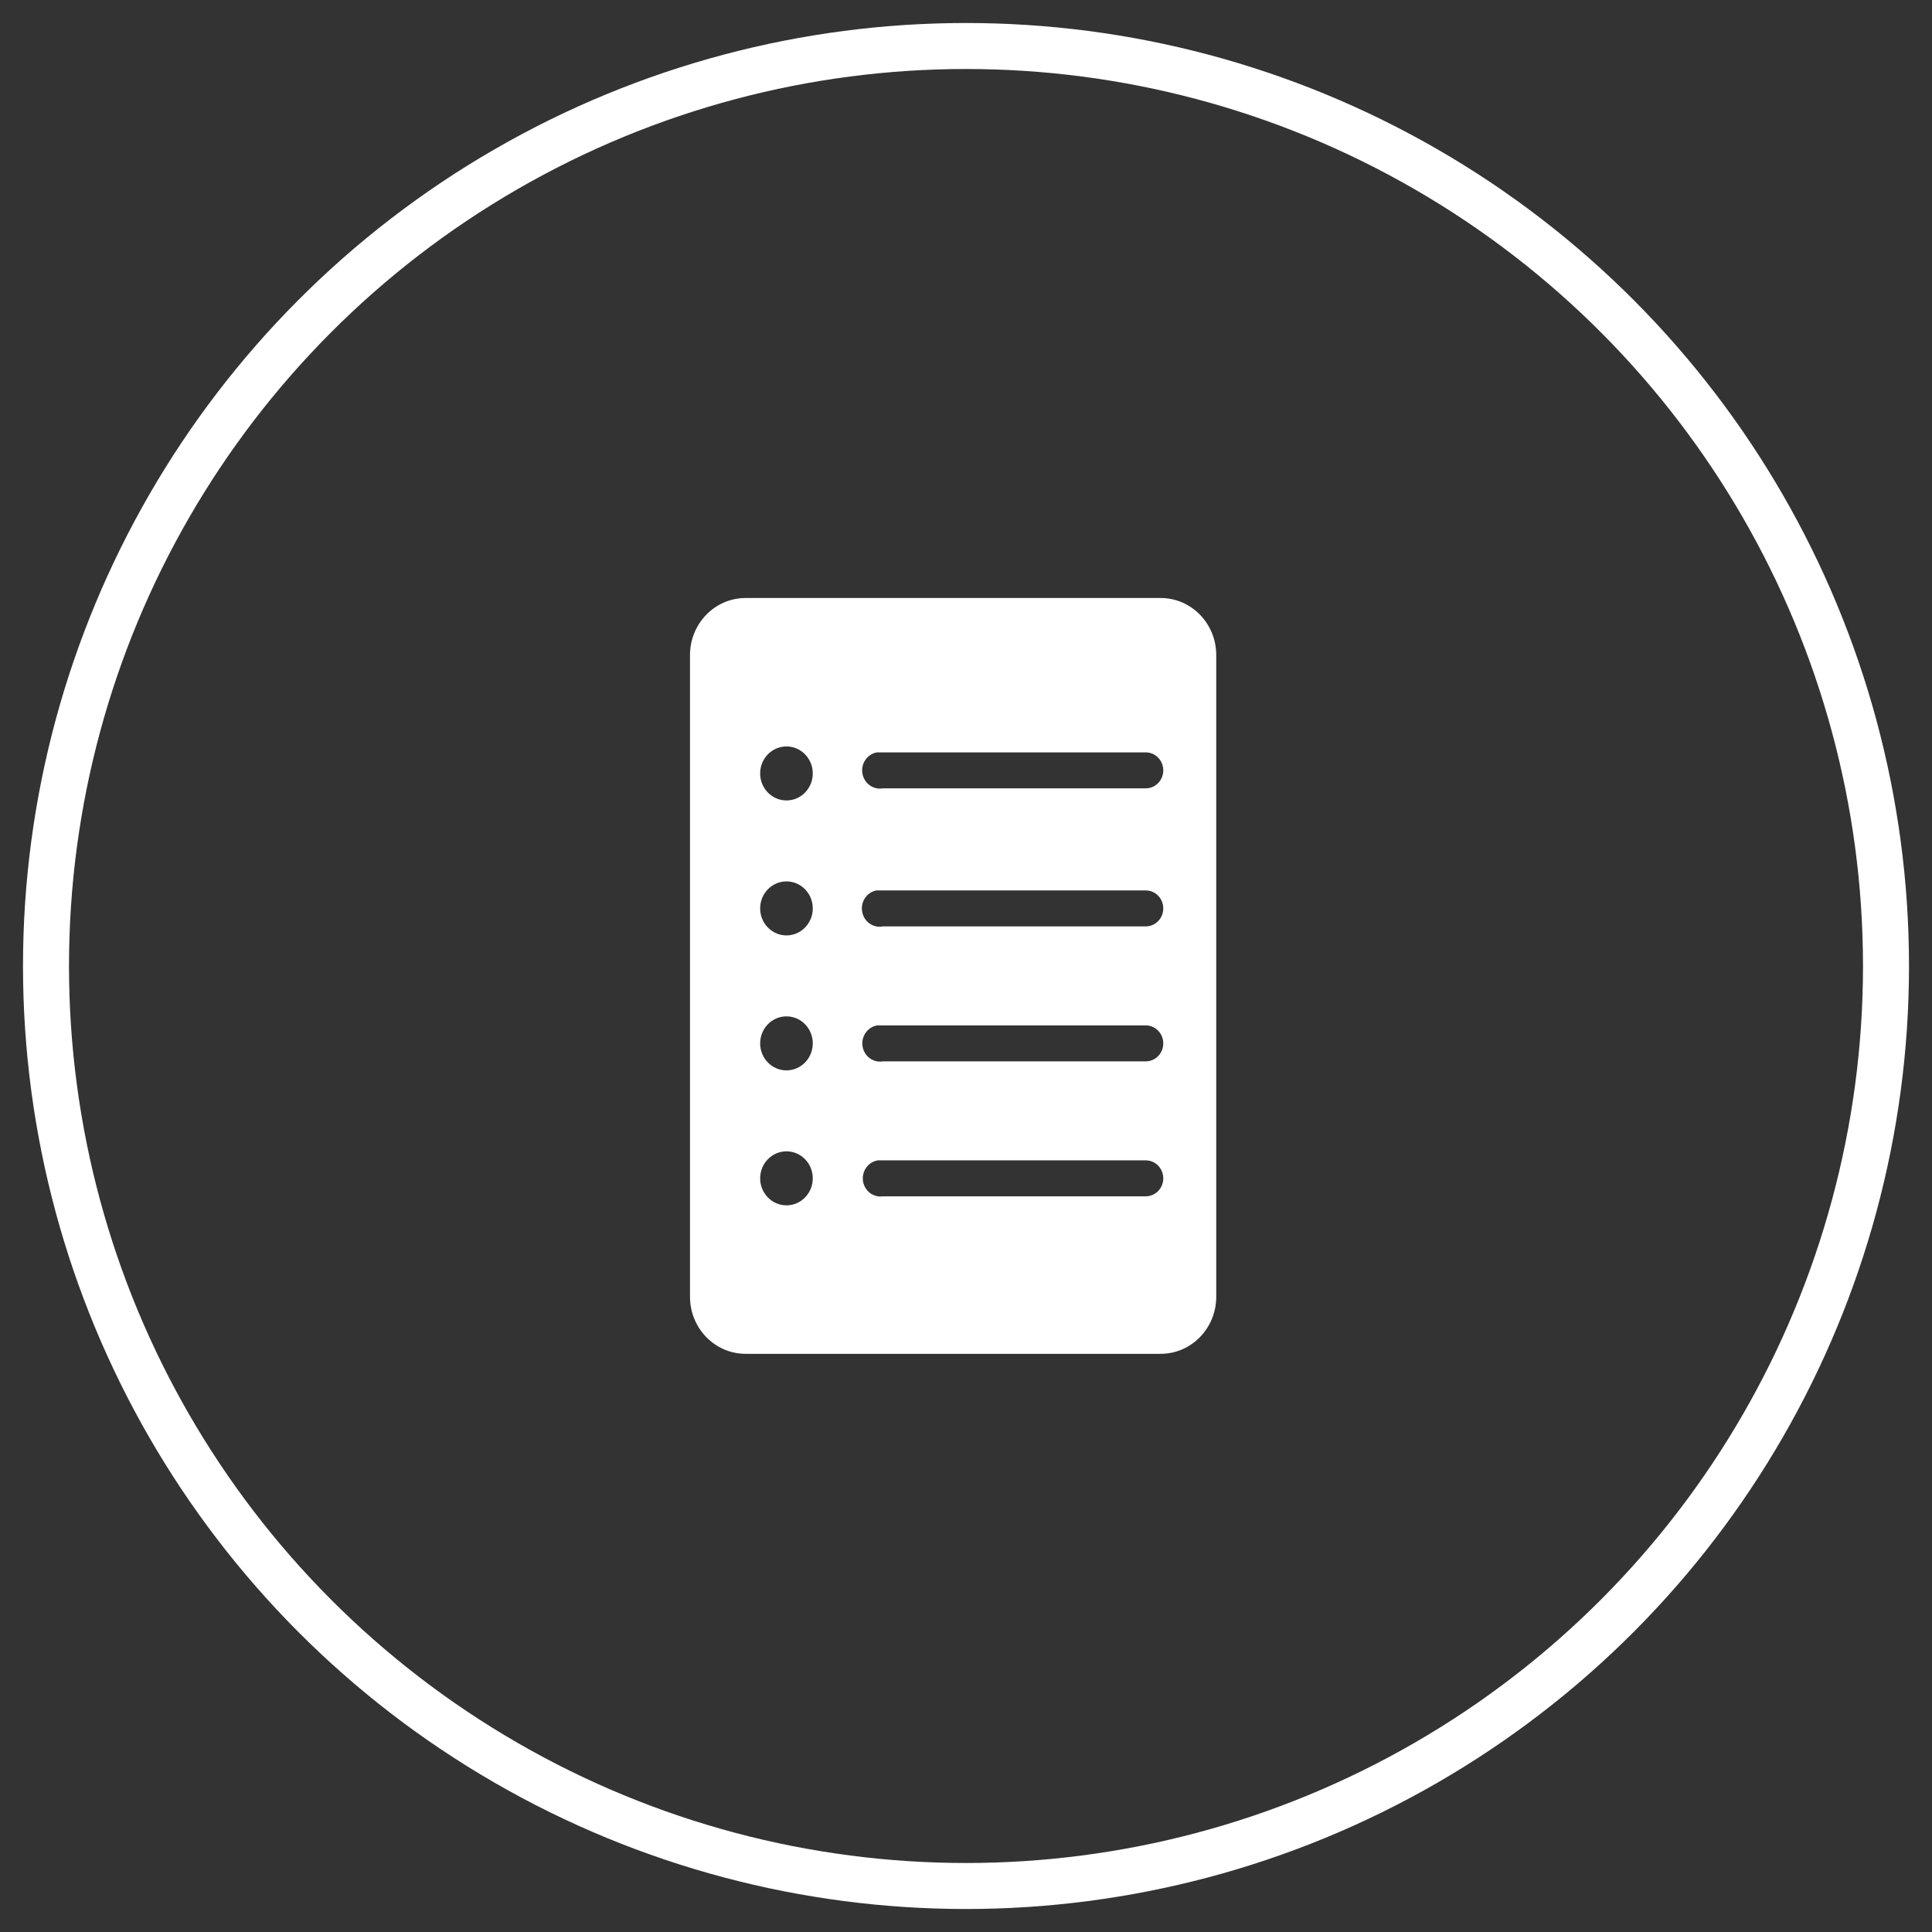
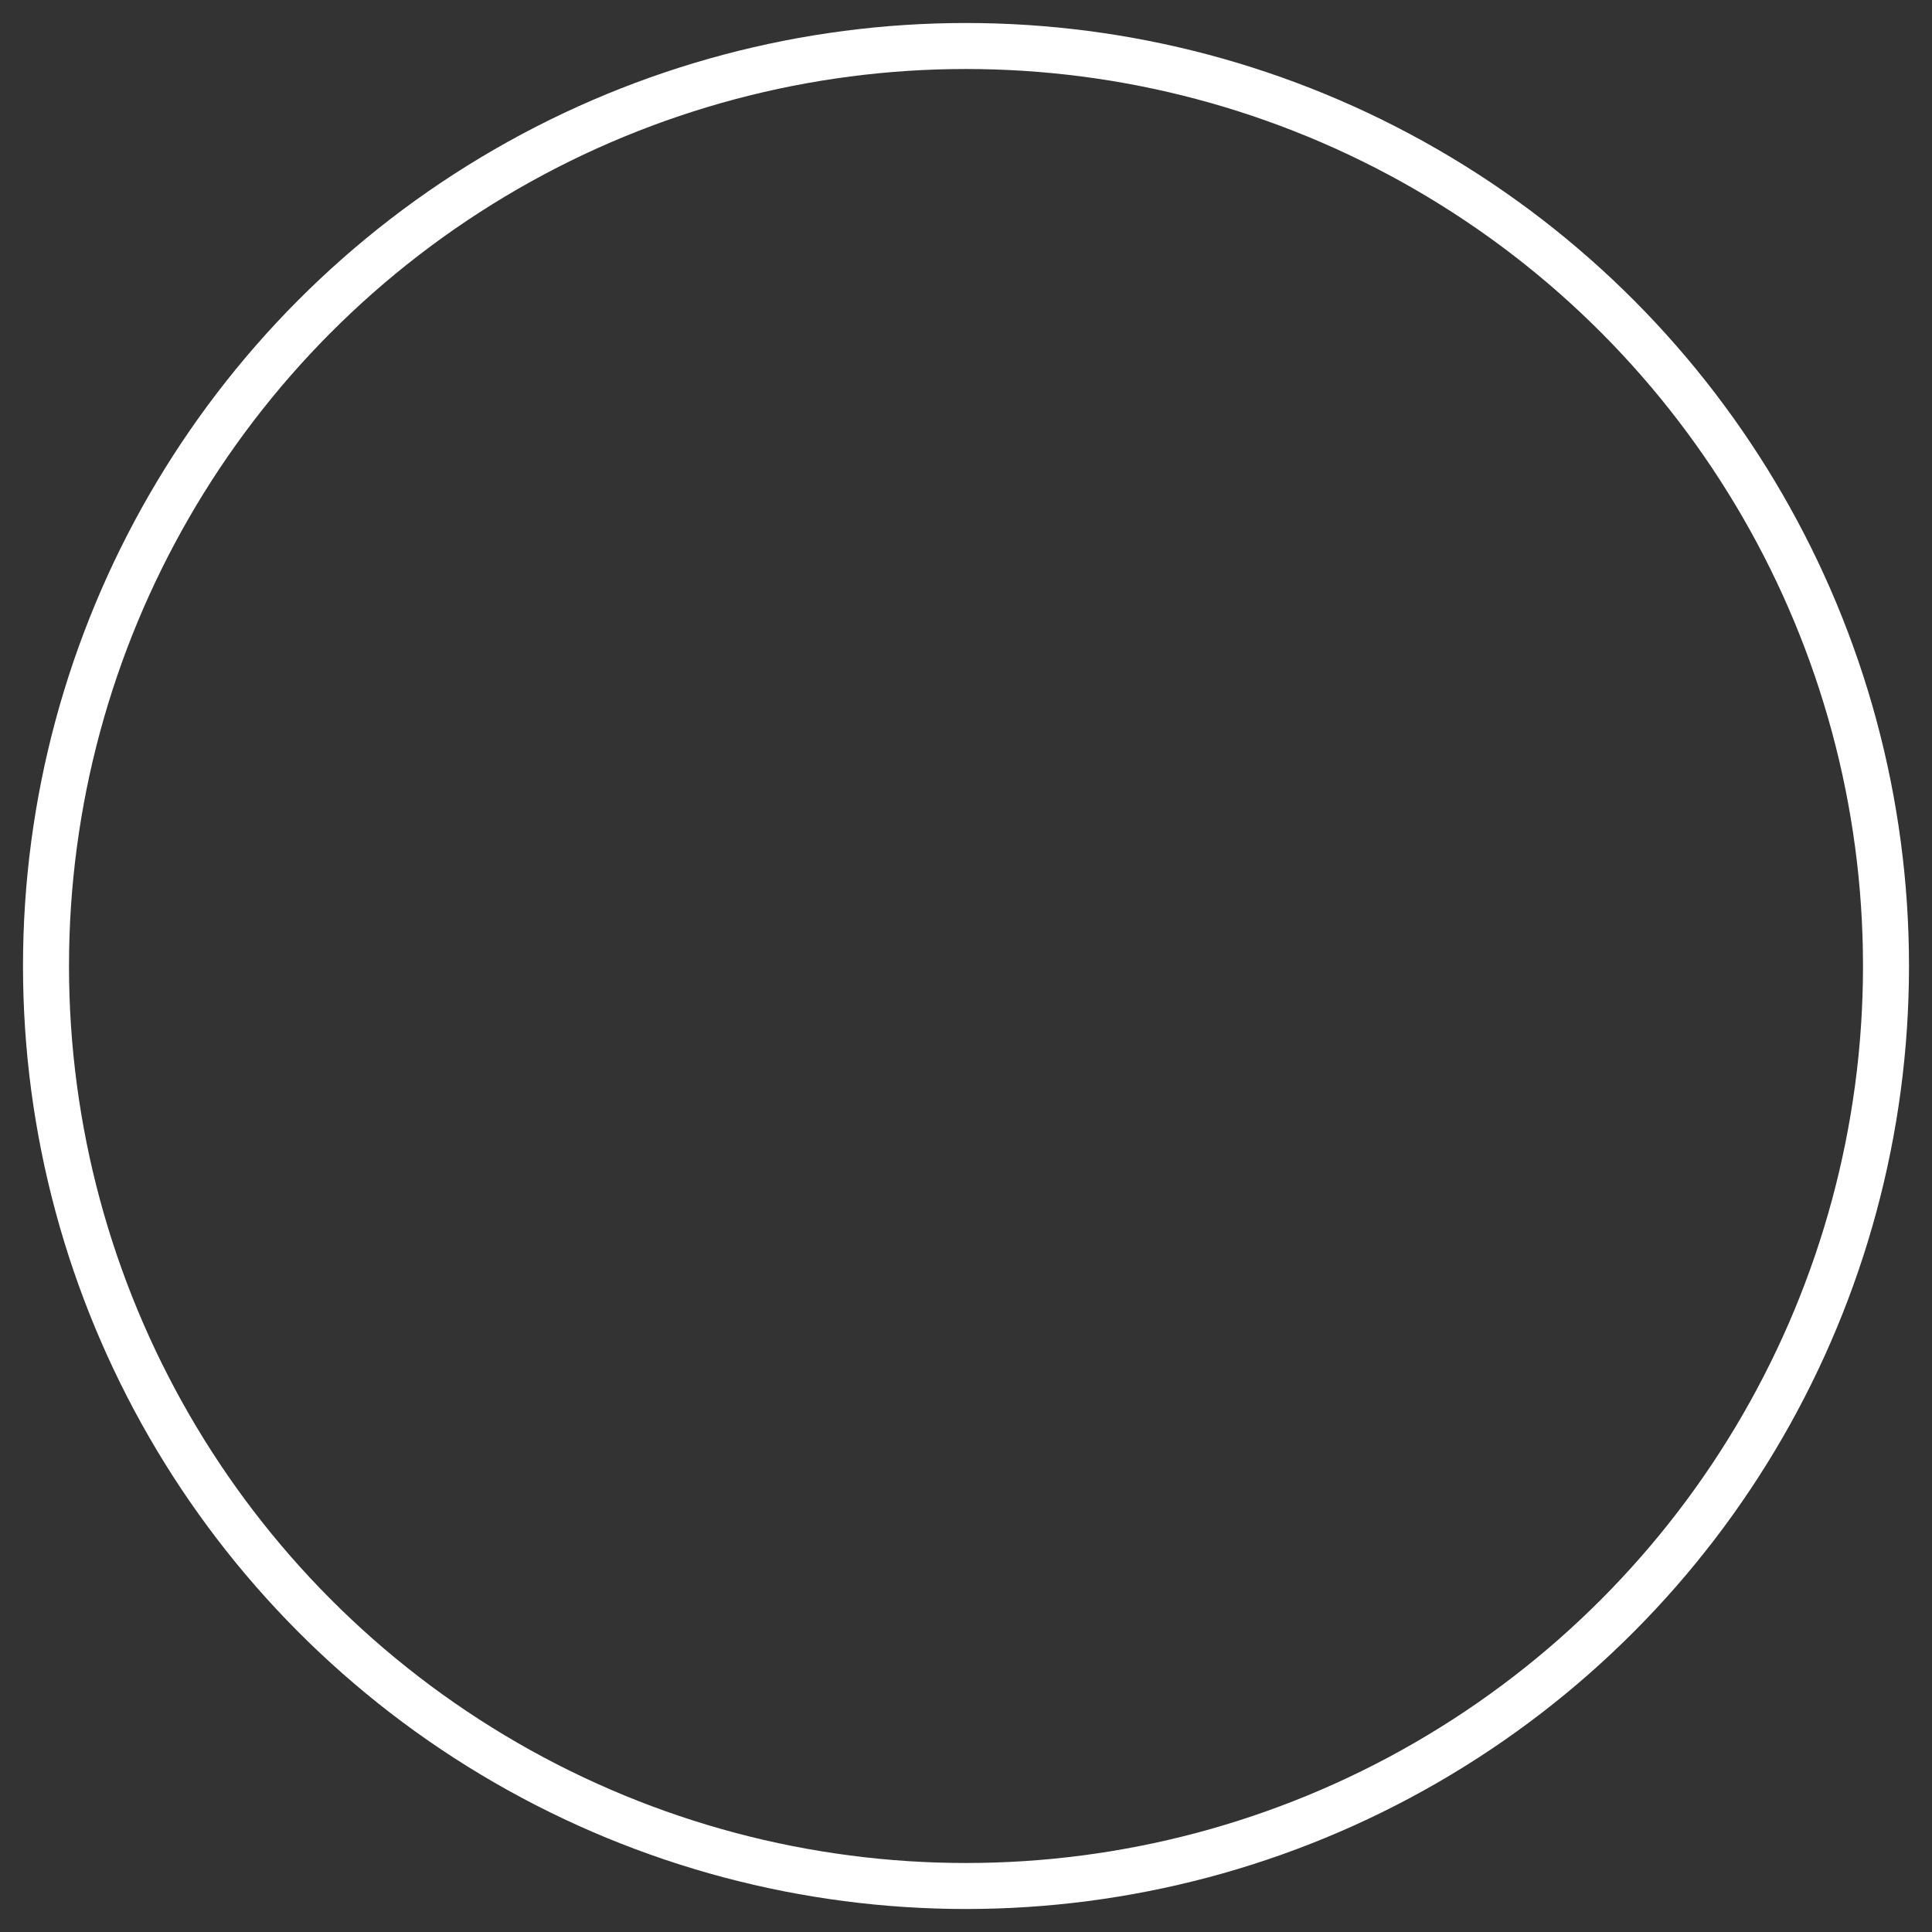
<svg xmlns="http://www.w3.org/2000/svg" height="40px" version="1.1" viewBox="0 0 42 42" width="40px">
  <rect x="0" y="0" width="42" height="42" fill="#333333" stroke="none" />
  <defs />
  <g fill-rule="evenodd" fill="none" id="Footer" stroke-width="1" stroke="none">
    <g id="footer_V3" transform="translate(-533, -211)">
      <g id="Group-9" transform="translate(534, 212)">
        <circle cx="20" cy="20" id="zc-circle" r="20" stroke="#FFFFFF" />
        <g fill-rule="nonzero" fill="#FFFFFF" id="zc-icon" transform="translate(14, 12)">
          <g id="Group">
            <g id="Shape">
-               <path d="M1.21,0 C0.541,0 0,0.555 0,1.241 L0,15.19 C0,15.876 0.541,16.431 1.21,16.431 L10.231,16.431 C10.899,16.431 11.44,15.876 11.44,15.19 L11.44,1.241 C11.44,0.555 10.899,0 10.231,0 L1.21,0 Z M2.097,3.227 C2.413,3.227 2.669,3.49 2.669,3.814 C2.669,4.138 2.413,4.401 2.097,4.401 C1.781,4.401 1.525,4.138 1.525,3.814 C1.525,3.49 1.781,3.227 2.097,3.227 Z M4.064,3.356 C4.07,3.356 4.076,3.356 4.082,3.356 C4.087,3.356 4.093,3.356 4.099,3.356 C4.105,3.356 4.111,3.356 4.117,3.356 C4.123,3.356 4.129,3.356 4.135,3.356 C4.141,3.356 4.147,3.356 4.153,3.356 C4.159,3.356 4.165,3.356 4.171,3.356 C4.179,3.356 4.187,3.356 4.195,3.356 L9.903,3.356 C10.04,3.354 10.168,3.428 10.237,3.55 C10.306,3.672 10.306,3.822 10.237,3.944 C10.168,4.066 10.04,4.14 9.903,4.138 L4.195,4.138 C3.984,4.175 3.785,4.03 3.748,3.814 C3.712,3.598 3.853,3.393 4.064,3.356 L4.064,3.356 Z M2.097,6.161 C2.413,6.161 2.669,6.424 2.669,6.748 C2.669,7.072 2.413,7.335 2.097,7.335 C1.781,7.335 1.525,7.072 1.525,6.748 C1.525,6.424 1.781,6.161 2.097,6.161 Z M4.052,6.357 C4.058,6.357 4.064,6.357 4.07,6.357 C4.076,6.357 4.082,6.357 4.087,6.357 C4.093,6.357 4.099,6.357 4.105,6.357 C4.111,6.357 4.117,6.357 4.123,6.357 C4.129,6.357 4.135,6.357 4.141,6.357 C4.147,6.357 4.153,6.357 4.159,6.357 C4.171,6.356 4.183,6.356 4.195,6.357 L9.903,6.357 C10.04,6.355 10.168,6.429 10.237,6.551 C10.306,6.673 10.306,6.824 10.237,6.945 C10.168,7.067 10.04,7.141 9.903,7.139 L4.195,7.139 C3.984,7.18 3.782,7.038 3.743,6.822 C3.703,6.606 3.841,6.398 4.052,6.357 Z M2.097,9.095 C2.413,9.095 2.669,9.358 2.669,9.682 C2.669,10.006 2.413,10.269 2.097,10.269 C1.781,10.269 1.525,10.006 1.525,9.682 C1.525,9.358 1.781,9.095 2.097,9.095 Z M4.07,9.291 C4.076,9.291 4.082,9.291 4.087,9.291 C4.093,9.291 4.099,9.291 4.105,9.291 C4.111,9.291 4.117,9.291 4.123,9.291 C4.129,9.291 4.135,9.291 4.141,9.291 C4.147,9.291 4.153,9.291 4.159,9.291 C4.171,9.29 4.183,9.29 4.195,9.291 L9.903,9.291 C10.04,9.289 10.168,9.363 10.237,9.485 C10.306,9.607 10.306,9.758 10.237,9.879 C10.168,10.001 10.04,10.075 9.903,10.073 L4.195,10.073 C3.984,10.109 3.786,9.963 3.751,9.747 C3.717,9.53 3.859,9.327 4.07,9.291 L4.07,9.291 Z M2.097,12.029 C2.413,12.029 2.669,12.292 2.669,12.616 C2.669,12.94 2.413,13.203 2.097,13.203 C1.781,13.203 1.525,12.94 1.525,12.616 C1.525,12.292 1.781,12.029 2.097,12.029 Z M4.087,12.225 C4.093,12.225 4.099,12.225 4.105,12.225 C4.111,12.225 4.117,12.225 4.123,12.225 C4.129,12.225 4.135,12.225 4.141,12.225 C4.147,12.225 4.153,12.225 4.159,12.225 C4.171,12.225 4.183,12.225 4.195,12.225 L9.903,12.225 C10.04,12.223 10.168,12.297 10.237,12.419 C10.306,12.541 10.306,12.692 10.237,12.813 C10.168,12.935 10.04,13.009 9.903,13.007 L4.195,13.007 C3.984,13.038 3.79,12.887 3.76,12.671 C3.731,12.455 3.877,12.256 4.087,12.225 Z" />
-             </g>
+               </g>
          </g>
        </g>
      </g>
    </g>
  </g>
</svg>